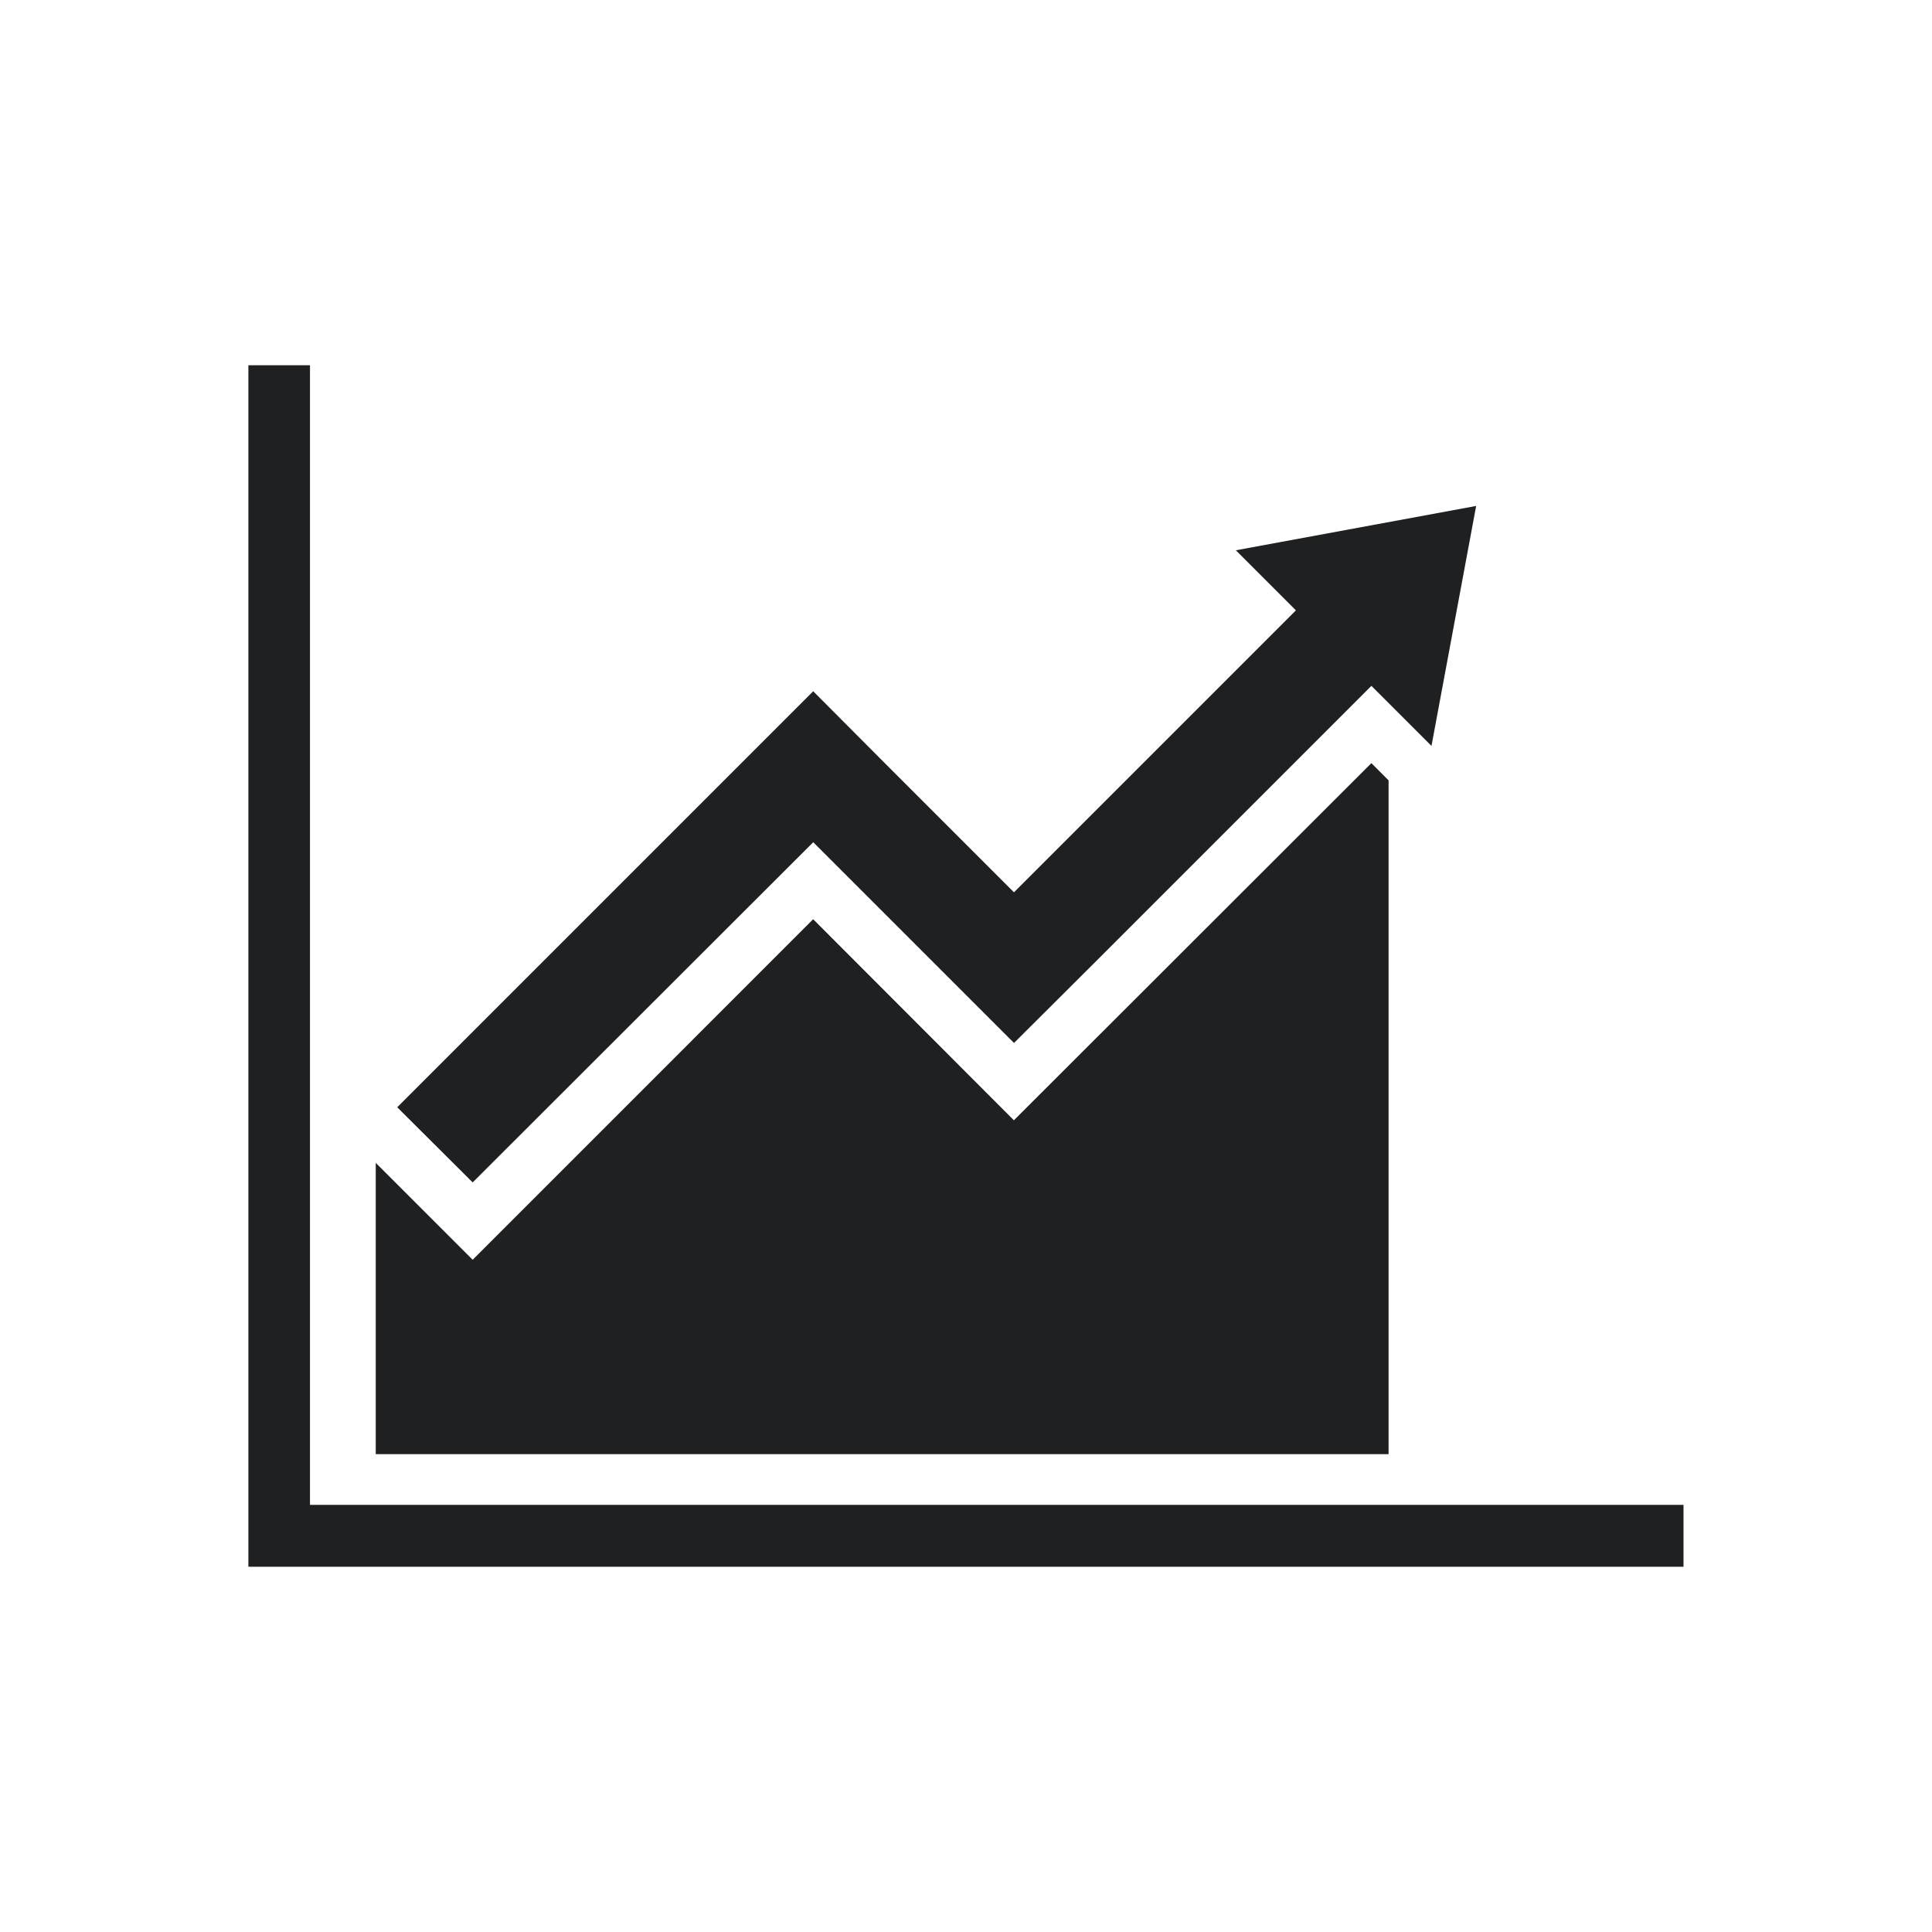
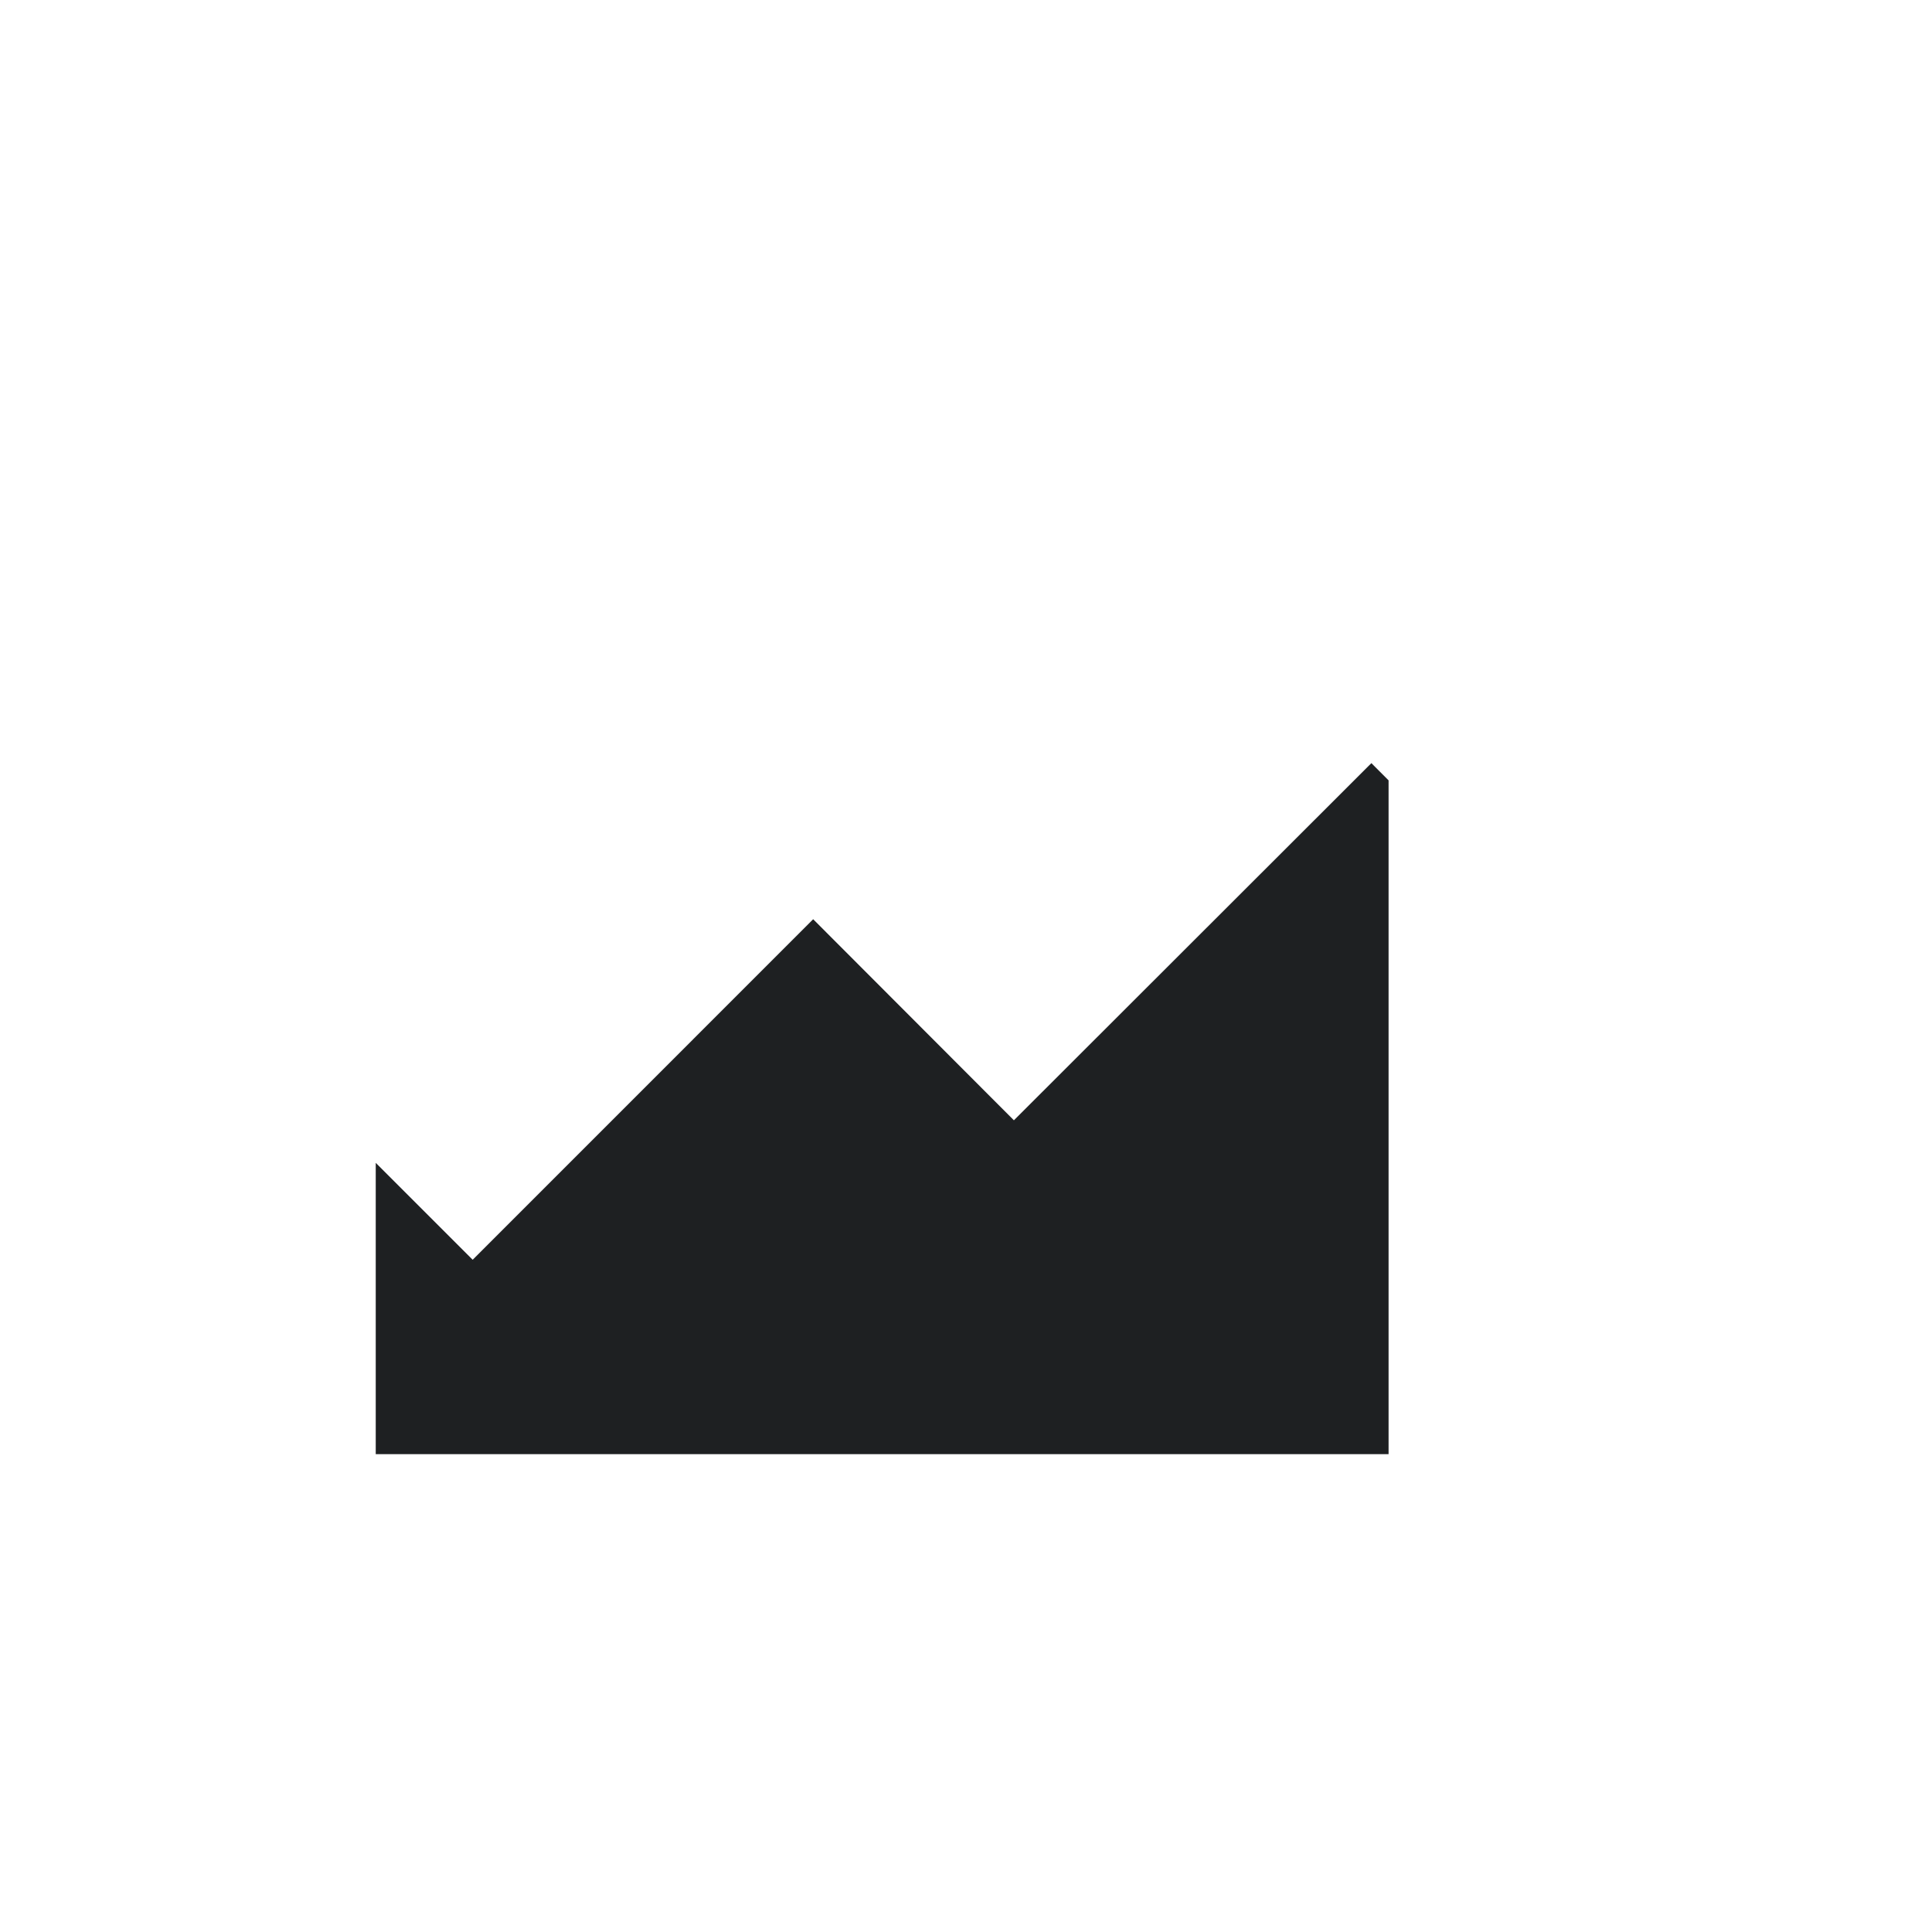
<svg xmlns="http://www.w3.org/2000/svg" width="58" height="58" fill="none">
-   <path fill="#1E2022" d="m44.315 15.189-1.341 7.204-1.804-1.803-8.464 8.464-2.265 2.257-6.027-6.027L14.19 35.497l-2.265-2.256 12.488-12.489 2.257 2.266 3.77 3.77 8.464-8.464-1.803-1.804z" />
-   <path fill="#1E2022" d="M50.54 45.177v1.858H7.457v-36.07h1.849v34.212z" />
  <path fill="#1E2022" d="m41.17 22.91.516.517v20.227H11.28V34.91l2.91 2.909 10.222-10.223 6.026 6.036z" />
</svg>